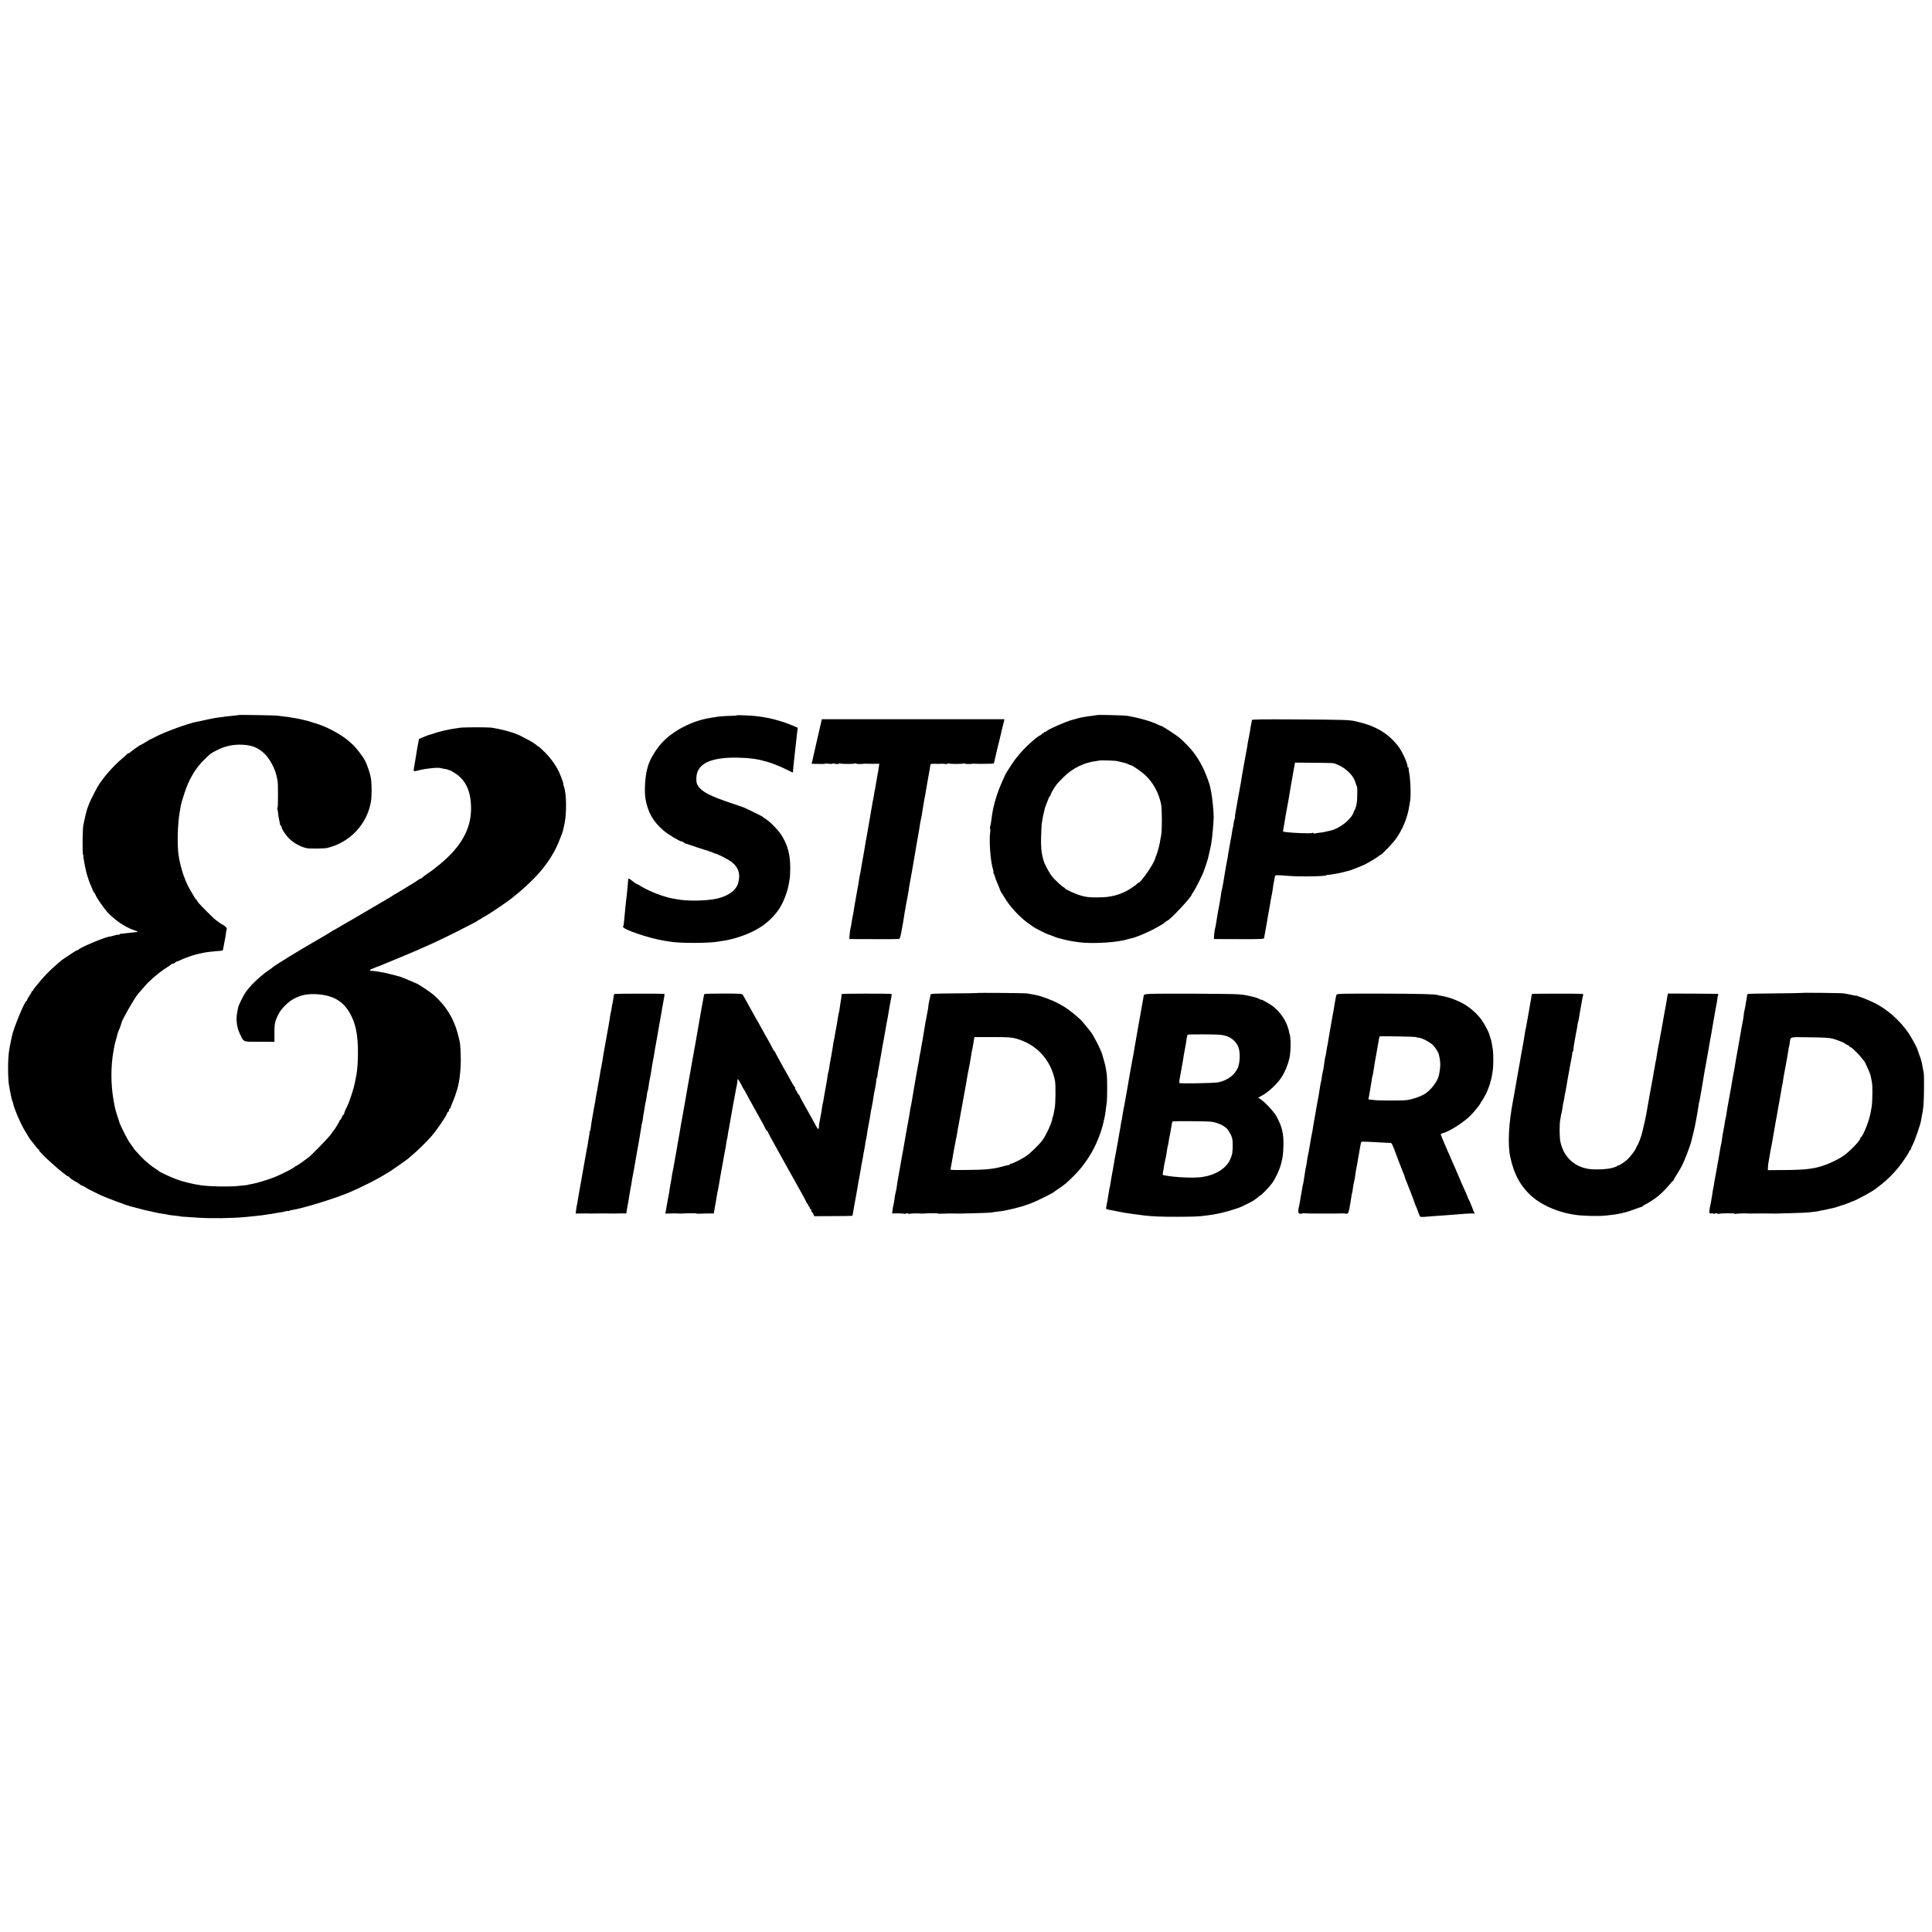
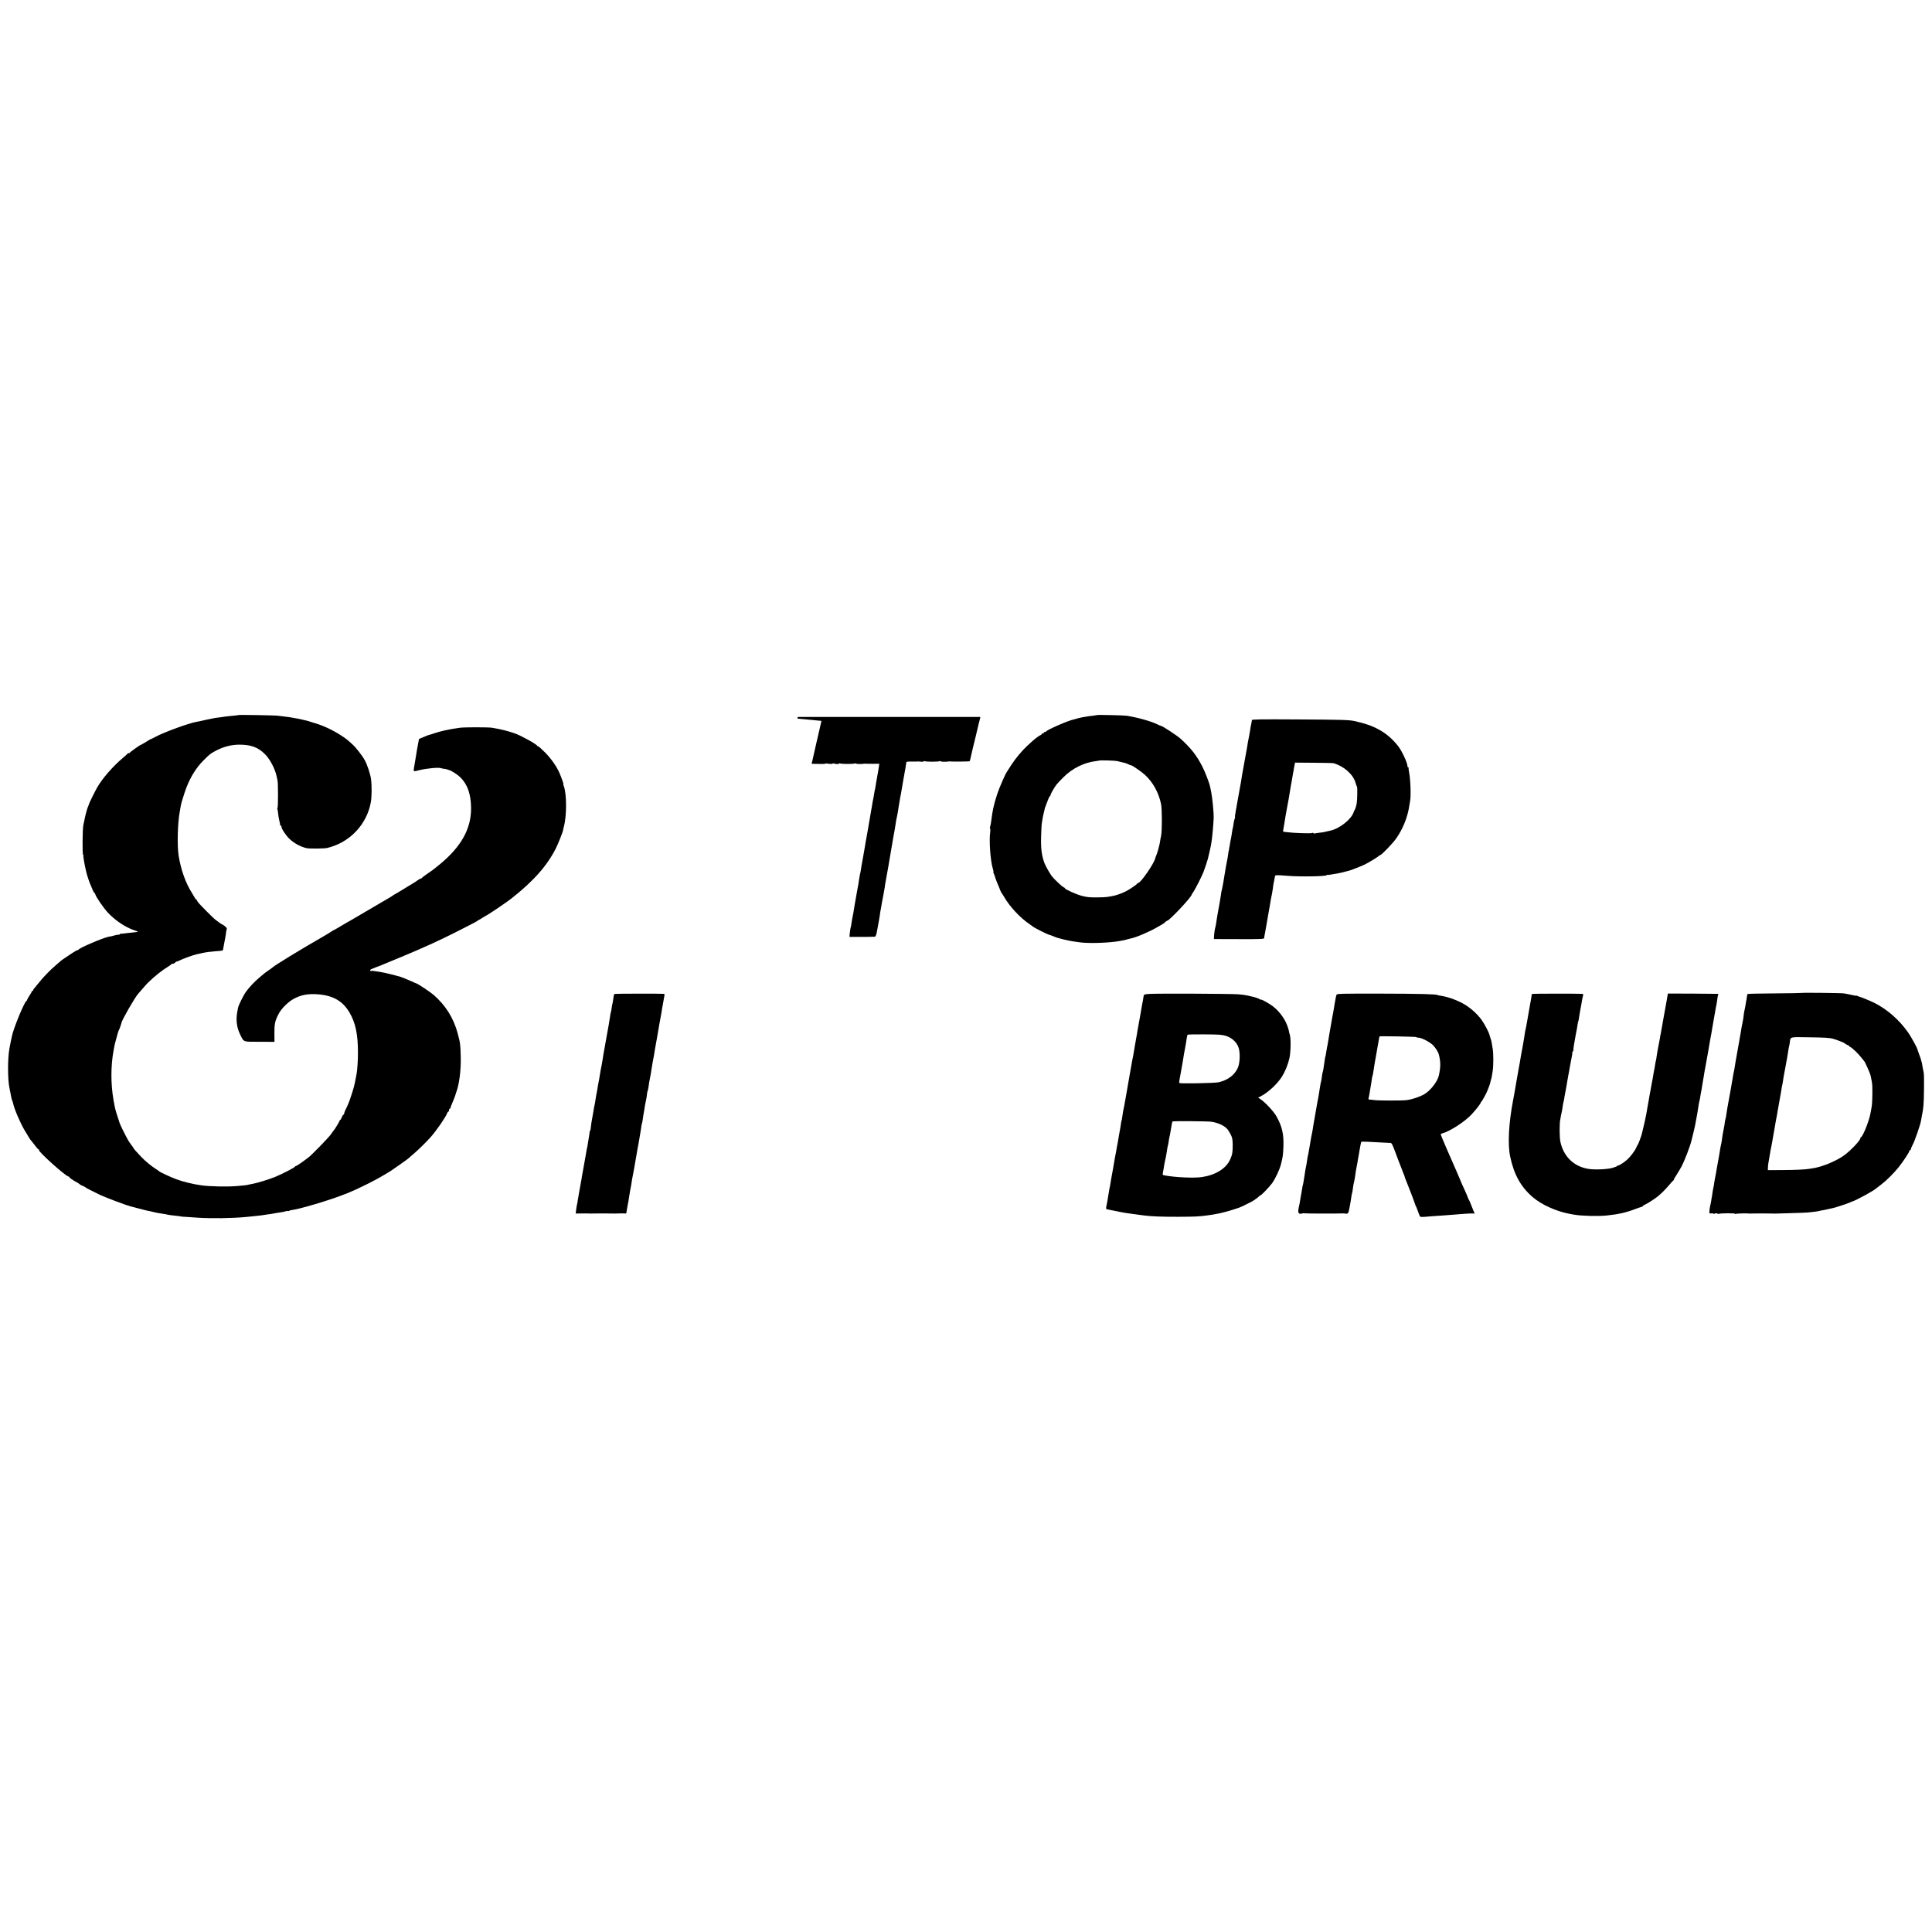
<svg xmlns="http://www.w3.org/2000/svg" version="1.0" width="2560pt" height="2560pt" viewBox="0 0 2560 2560" preserveAspectRatio="xMidYMid meet">
  <g transform="translate(0,2560) scale(0.1,-0.1)" fill="#000000" stroke="none">
    <path d="M3158 16125 c-2 -2 -39 -6 -83 -10 -44 -4 -89 -9 -100 -11 -11 -3 -38 -6 -60 -9 -56 -6 -96 -13 -200 -36 -49 -11 -102 -23 -117 -25 -104 -19 -425 -137 -535 -196 -29 -16 -56 -29 -60 -30 -8 -1 -28 -13 -95 -55 -21 -12 -40 -23 -43 -23 -9 0 -139 -93 -143 -102 -2 -5 -10 -8 -17 -8 -7 0 -15 -3 -17 -7 -1 -5 -29 -30 -60 -56 -130 -109 -270 -269 -339 -389 -30 -52 -111 -216 -113 -230 -1 -7 -4 -17 -8 -23 -3 -5 -12 -30 -19 -55 -16 -57 -13 -46 -27 -110 -6 -30 -14 -68 -18 -85 -11 -50 -14 -384 -3 -391 5 -3 7 -9 4 -14 -4 -7 17 -128 39 -219 9 -39 48 -155 56 -166 3 -5 14 -31 24 -57 10 -27 21 -48 26 -48 4 0 10 -10 14 -23 8 -32 106 -175 162 -236 97 -106 237 -199 352 -237 29 -9 51 -18 49 -20 -1 -2 -25 -6 -52 -8 -28 -3 -72 -8 -100 -11 -27 -4 -58 -7 -67 -7 -10 1 -20 -4 -23 -9 -4 -5 -10 -7 -14 -5 -4 3 -29 -1 -55 -9 -26 -8 -51 -14 -54 -14 -4 1 -10 0 -14 -1 -5 -1 -11 -3 -15 -4 -81 -18 -383 -148 -391 -168 -2 -4 -9 -8 -15 -8 -7 0 -39 -18 -72 -40 -33 -22 -78 -52 -100 -67 -22 -14 -42 -29 -45 -32 -3 -3 -32 -28 -65 -56 -82 -70 -175 -165 -240 -249 -16 -21 -38 -47 -47 -57 -10 -10 -18 -23 -18 -29 0 -5 -4 -10 -10 -10 -5 0 -10 -4 -10 -9 0 -6 -13 -30 -30 -54 -16 -25 -30 -49 -30 -55 0 -6 -4 -12 -9 -14 -27 -10 -177 -374 -194 -473 -3 -16 -9 -41 -12 -55 -3 -14 -8 -38 -11 -55 -3 -16 -7 -41 -10 -55 -23 -123 -23 -405 1 -514 2 -12 7 -34 10 -51 10 -59 22 -112 28 -121 3 -6 8 -21 11 -35 13 -68 94 -259 152 -356 62 -104 78 -129 84 -133 3 -3 25 -31 49 -62 23 -32 46 -58 52 -58 6 0 8 -4 5 -8 -12 -20 358 -352 393 -352 6 0 11 -4 11 -9 0 -8 39 -35 100 -69 14 -7 32 -19 40 -27 8 -7 25 -16 37 -19 13 -4 29 -13 36 -19 11 -10 60 -36 197 -102 57 -27 335 -133 373 -141 4 -1 8 -2 10 -4 1 -1 9 -3 17 -5 8 -2 60 -16 115 -30 55 -15 109 -28 120 -30 11 -1 38 -7 60 -13 39 -10 89 -20 150 -28 16 -2 37 -6 45 -9 8 -2 40 -7 70 -10 77 -8 115 -13 115 -15 0 -1 25 -3 55 -4 30 -2 102 -7 160 -11 174 -12 460 -8 635 9 17 2 66 7 110 11 44 4 89 9 100 11 11 2 40 7 65 10 52 6 85 12 120 19 14 3 45 8 68 11 24 3 54 9 67 14 13 5 25 6 28 3 3 -3 11 -1 18 3 7 4 23 9 34 10 101 11 508 132 700 209 11 5 22 9 25 9 3 1 21 8 40 17 19 9 55 25 80 35 25 11 103 48 175 84 111 57 163 85 290 163 27 17 229 159 235 166 3 3 34 31 70 61 58 49 170 159 226 222 75 84 204 271 218 316 4 12 12 22 17 22 5 0 9 9 9 20 0 11 5 20 10 20 6 0 10 5 10 11 0 6 6 25 14 42 32 76 47 114 50 127 2 8 6 22 9 30 41 102 67 301 62 475 -4 169 -6 183 -41 314 -54 202 -160 370 -319 509 -44 38 -216 152 -230 152 -2 0 -28 11 -57 25 -51 23 -158 66 -168 67 -3 0 -9 2 -15 3 -5 2 -21 6 -35 10 -14 3 -47 12 -75 19 -71 20 -236 47 -245 41 -5 -3 -11 -1 -15 5 -3 5 5 15 19 20 14 6 38 15 54 22 15 6 32 12 37 14 6 1 42 15 80 32 39 16 138 57 220 91 272 112 517 224 720 327 241 122 288 147 295 155 3 3 12 9 20 12 8 4 29 16 45 27 17 11 37 23 45 27 32 14 279 181 340 230 293 232 470 432 587 665 30 60 94 222 94 238 0 3 4 23 10 45 40 145 39 434 0 538 -6 15 -9 27 -6 27 6 0 -29 97 -55 155 -42 91 -108 183 -188 265 -44 44 -84 80 -90 80 -6 0 -12 4 -14 8 -8 21 -209 133 -293 163 -93 33 -190 57 -305 76 -52 8 -365 8 -425 0 -143 -19 -273 -48 -363 -81 -23 -8 -43 -14 -45 -13 -1 1 -32 -11 -69 -27 l-66 -28 -11 -57 c-16 -86 -19 -102 -27 -156 -4 -27 -8 -54 -10 -60 -3 -12 -10 -54 -19 -112 -8 -49 -9 -49 72 -28 103 25 259 39 288 26 5 -3 23 -6 40 -8 16 -2 37 -6 45 -10 8 -3 18 -7 21 -7 26 -4 112 -60 149 -96 96 -95 141 -226 142 -410 1 -274 -132 -511 -417 -745 -97 -79 -95 -77 -166 -125 -35 -24 -65 -47 -67 -52 -2 -4 -8 -8 -14 -8 -5 0 -24 -10 -41 -22 -17 -13 -39 -27 -49 -33 -9 -5 -61 -37 -115 -70 -54 -33 -107 -65 -118 -72 -11 -7 -27 -15 -35 -19 -8 -4 -17 -10 -20 -13 -3 -3 -14 -11 -25 -17 -28 -16 -484 -283 -520 -305 -16 -10 -39 -23 -50 -28 -11 -6 -49 -28 -85 -50 -36 -22 -81 -48 -100 -57 -19 -10 -37 -21 -40 -24 -3 -3 -43 -28 -90 -55 -289 -165 -661 -393 -680 -415 -3 -4 -27 -22 -55 -40 -27 -19 -55 -39 -61 -45 -6 -5 -33 -28 -59 -50 -61 -51 -130 -123 -173 -183 -36 -49 -101 -180 -108 -216 -2 -11 -7 -41 -12 -66 -17 -98 -4 -196 38 -283 54 -109 32 -101 259 -101 l198 -1 -1 105 c-1 134 7 172 57 267 36 70 128 161 203 200 92 49 178 66 301 59 212 -13 345 -88 436 -246 78 -134 110 -286 110 -525 1 -102 -9 -242 -19 -290 -2 -11 -6 -32 -9 -47 -17 -95 -29 -138 -62 -238 -26 -80 -43 -122 -74 -183 -10 -22 -19 -45 -19 -53 0 -8 -4 -14 -9 -14 -5 0 -15 -16 -22 -35 -7 -19 -17 -35 -21 -35 -4 0 -8 -4 -8 -10 0 -9 -67 -120 -79 -130 -3 -3 -20 -25 -36 -50 -26 -39 -258 -278 -296 -305 -8 -6 -46 -34 -85 -63 -39 -28 -76 -52 -82 -52 -6 0 -12 -4 -14 -9 -5 -13 -172 -99 -268 -138 -84 -33 -236 -80 -295 -90 -40 -7 -60 -11 -60 -13 0 -2 -42 -6 -135 -15 -127 -12 -374 -7 -485 9 -116 17 -246 49 -330 81 -68 25 -217 94 -225 104 -3 4 -25 19 -50 35 -59 38 -135 101 -185 153 -63 66 -105 113 -105 119 0 3 -13 22 -29 42 -16 20 -38 53 -48 72 -42 76 -103 201 -108 220 -1 3 -13 42 -28 87 -30 92 -33 105 -53 218 -37 210 -37 453 1 655 3 14 7 39 10 55 3 17 12 55 21 85 8 30 19 69 23 85 4 17 13 39 18 50 6 11 12 25 13 30 1 6 6 20 11 33 5 13 9 26 9 29 0 28 177 337 220 384 8 9 38 43 65 75 28 32 57 65 66 73 89 87 188 165 264 211 22 13 42 28 43 32 2 4 12 8 22 8 9 0 23 7 30 15 7 8 18 15 24 15 6 0 25 7 41 16 32 17 177 70 216 78 13 3 53 12 89 20 36 8 108 17 160 21 52 3 96 8 99 11 6 5 8 14 16 64 3 19 11 60 17 90 6 30 12 66 13 80 0 14 3 30 6 35 10 19 4 33 -23 54 -14 12 -29 21 -32 21 -6 0 -66 42 -100 70 -28 23 -177 173 -208 208 -16 18 -28 37 -28 42 0 6 -4 10 -8 10 -5 0 -14 10 -20 23 -7 12 -23 40 -37 62 -86 135 -148 310 -178 497 -21 133 -14 427 15 583 6 33 12 67 13 75 3 24 25 99 52 180 58 176 144 321 254 429 88 87 88 86 174 131 94 48 194 72 293 73 158 0 251 -34 344 -127 65 -64 134 -197 153 -291 3 -16 8 -41 12 -55 9 -36 9 -361 0 -367 -4 -2 -5 -8 -2 -13 3 -5 8 -30 10 -56 2 -26 9 -70 16 -98 7 -28 12 -54 11 -58 -1 -5 3 -8 8 -8 6 0 10 -7 10 -16 0 -26 57 -113 103 -157 62 -59 144 -105 227 -125 34 -9 237 -7 275 2 296 70 523 307 578 602 14 73 15 224 3 313 -10 68 -50 190 -84 250 -32 59 -115 165 -161 207 -71 65 -87 77 -151 119 -112 72 -237 131 -345 162 -27 8 -57 17 -65 20 -20 8 -16 7 -85 23 -33 8 -62 14 -65 15 -3 1 -27 5 -55 10 -27 4 -59 10 -70 12 -11 2 -42 6 -70 9 -27 3 -63 7 -80 10 -32 6 -521 14 -527 9z" />
-     <path d="M9760 16120 c0 -3 -33 -5 -73 -5 -72 -1 -183 -10 -223 -19 -12 -2 -39 -7 -60 -10 -224 -36 -467 -158 -615 -309 -89 -91 -178 -235 -204 -332 -5 -16 -9 -32 -10 -35 -27 -100 -39 -299 -22 -395 30 -176 102 -303 239 -420 57 -50 216 -145 241 -145 7 0 19 -6 26 -12 6 -7 15 -13 19 -13 4 0 41 -12 82 -27 41 -15 122 -41 180 -59 58 -17 109 -36 115 -40 5 -5 15 -9 22 -9 22 0 171 -76 215 -110 94 -72 123 -164 89 -281 -27 -95 -127 -170 -276 -205 -137 -32 -396 -37 -540 -9 -16 3 -43 8 -60 11 -116 22 -298 92 -404 156 -34 21 -66 38 -70 38 -3 0 -26 16 -50 35 -52 41 -57 42 -58 13 -1 -26 -12 -147 -18 -198 -12 -98 -17 -145 -20 -183 -3 -23 -7 -69 -10 -102 -3 -33 -7 -74 -9 -91 -1 -16 -6 -36 -10 -42 -20 -32 348 -157 551 -188 21 -3 49 -7 63 -10 124 -24 526 -24 650 0 14 2 59 10 100 16 41 7 121 27 177 46 235 76 400 190 520 360 60 85 122 244 138 359 4 22 8 51 11 65 2 14 4 70 5 125 1 168 -30 293 -103 418 -43 74 -146 184 -218 232 -25 16 -47 33 -50 36 -5 5 -200 101 -245 120 -11 4 -83 29 -160 55 -277 92 -393 151 -443 227 -21 32 -26 50 -25 101 1 189 172 279 523 277 153 -1 294 -18 375 -45 6 -1 24 -6 40 -10 54 -14 165 -58 238 -94 93 -47 107 -53 105 -44 -2 6 8 110 17 187 7 58 22 191 30 270 2 22 6 61 10 86 l6 46 -73 31 c-63 26 -127 49 -163 58 -5 2 -35 10 -65 19 -82 23 -214 45 -305 51 -123 8 -205 10 -205 4z" />
    <path d="M14538 16125 c-1 -1 -28 -5 -58 -9 -30 -3 -65 -7 -76 -10 -12 -2 -39 -7 -60 -10 -22 -4 -53 -11 -70 -16 -17 -6 -40 -12 -50 -14 -72 -15 -353 -137 -362 -158 -2 -4 -10 -8 -18 -8 -8 0 -14 -4 -14 -10 0 -5 -7 -10 -15 -10 -8 0 -15 -4 -15 -10 0 -5 -5 -10 -11 -10 -9 0 -72 -46 -109 -80 -9 -8 -38 -35 -66 -60 -73 -68 -155 -165 -213 -255 -28 -44 -54 -84 -58 -90 -22 -29 -106 -222 -132 -305 -44 -137 -60 -211 -77 -350 -3 -25 -9 -57 -14 -72 -5 -16 -5 -28 -1 -28 4 0 5 -19 2 -42 -17 -113 2 -378 33 -483 8 -24 12 -46 9 -49 -3 -2 1 -14 7 -26 6 -12 13 -30 15 -40 2 -10 15 -47 30 -82 15 -34 32 -76 38 -93 7 -16 14 -32 17 -35 3 -3 19 -27 35 -54 73 -128 213 -278 336 -361 24 -16 46 -32 49 -35 13 -13 186 -100 208 -105 10 -2 35 -11 57 -20 22 -10 41 -17 42 -17 2 0 17 -4 35 -10 30 -9 78 -21 133 -32 24 -6 75 -13 147 -23 124 -16 385 -7 523 18 78 14 77 14 100 22 11 3 31 8 45 11 74 14 252 90 355 151 22 13 49 28 60 34 11 5 30 19 42 30 12 12 25 21 29 21 28 0 324 315 324 345 0 2 12 21 26 42 25 37 107 198 131 259 15 39 54 155 58 174 2 8 11 47 20 85 9 39 18 79 20 90 1 11 5 34 8 50 10 58 25 225 29 320 2 61 -18 265 -32 335 -6 30 -13 65 -16 77 -10 51 -68 201 -105 271 -77 148 -146 235 -285 363 -49 44 -250 176 -264 172 -3 0 -21 7 -40 17 -83 42 -261 92 -410 116 -39 6 -386 14 -392 9z m262 -609 c102 -23 126 -30 149 -42 14 -8 31 -14 37 -14 16 0 140 -86 186 -128 106 -98 181 -234 213 -387 13 -65 14 -343 1 -415 -2 -14 -7 -36 -10 -50 -2 -14 -7 -38 -9 -55 -6 -35 -37 -146 -46 -160 -3 -5 -6 -13 -7 -17 -1 -5 -3 -10 -4 -13 -1 -3 -3 -8 -4 -12 -17 -70 -191 -321 -223 -322 -6 -1 -13 -5 -15 -9 -5 -14 -99 -77 -153 -104 -59 -30 -136 -56 -185 -63 -19 -3 -46 -8 -60 -10 -14 -3 -77 -6 -142 -6 -89 -1 -134 4 -195 21 -78 21 -223 87 -223 101 0 4 -8 10 -18 13 -16 6 -116 99 -151 141 -23 28 -86 138 -100 175 -38 101 -50 193 -46 345 2 83 6 161 8 175 3 14 8 45 11 70 4 25 12 63 18 85 6 22 12 47 13 55 2 8 4 16 5 18 2 1 3 5 5 10 1 4 6 18 12 32 6 14 16 42 24 63 7 20 17 37 21 37 4 0 8 7 8 15 0 14 48 98 80 140 8 11 49 54 91 96 119 120 277 197 438 215 18 2 35 5 37 6 5 6 208 0 234 -6z" />
-     <path d="M10885 16048 c-26 -109 -115 -499 -119 -520 -2 -15 -7 -32 -11 -38 -3 -5 2 -10 12 -11 105 -4 166 -3 169 2 2 4 21 3 43 -1 22 -4 45 -4 52 1 7 4 17 5 22 2 15 -9 67 -10 67 0 0 4 5 5 12 1 14 -9 182 -9 196 0 6 3 13 3 16 -2 4 -7 79 -8 112 -1 5 1 14 0 19 -1 6 -1 47 -1 93 -1 l83 1 -5 -37 c-3 -21 -7 -47 -9 -58 -3 -11 -8 -40 -12 -65 -4 -25 -9 -54 -11 -65 -3 -11 -7 -37 -10 -58 -7 -48 -12 -72 -14 -72 -1 0 -3 -13 -5 -30 -2 -16 -6 -41 -9 -55 -3 -14 -7 -34 -9 -45 -3 -11 -8 -42 -12 -70 -5 -27 -9 -52 -10 -55 0 -3 -4 -27 -9 -53 -4 -27 -10 -59 -12 -70 -3 -12 -7 -35 -9 -52 -6 -40 -14 -85 -19 -111 -2 -12 -7 -37 -10 -55 -3 -19 -8 -44 -10 -56 -3 -11 -8 -43 -12 -70 -5 -26 -9 -50 -9 -53 -1 -6 -15 -85 -21 -120 -2 -14 -6 -36 -9 -50 -6 -30 -15 -83 -20 -119 -2 -14 -4 -26 -5 -26 -1 0 -3 -9 -5 -20 -6 -34 -17 -98 -21 -130 -3 -16 -9 -50 -14 -75 -5 -25 -12 -63 -15 -85 -4 -22 -11 -62 -16 -90 -5 -27 -12 -68 -15 -90 -3 -22 -9 -58 -14 -80 -5 -22 -12 -62 -16 -90 -3 -27 -8 -53 -10 -56 -5 -9 -17 -97 -18 -133 l-1 -29 320 -1 c176 -1 327 0 336 2 11 3 20 24 29 75 17 96 19 108 25 137 3 14 7 43 11 65 5 40 7 53 18 110 3 17 8 46 11 65 4 19 13 69 21 110 8 41 15 82 16 90 0 8 6 49 14 90 7 41 16 89 19 105 3 17 7 41 10 55 6 34 65 379 70 410 6 35 14 80 20 110 3 14 8 45 11 70 6 43 8 53 19 103 3 12 8 38 11 57 2 19 7 46 9 60 3 14 7 41 10 60 3 19 8 46 10 60 9 42 12 60 39 220 15 85 30 169 33 185 5 26 9 55 12 76 1 7 25 9 86 8 17 -1 36 -1 43 0 25 2 38 2 70 -2 17 -2 32 1 32 6 0 4 5 5 12 1 14 -9 182 -9 196 0 6 3 13 3 16 -2 4 -7 79 -8 112 -1 5 1 14 1 19 -1 20 -3 248 -1 252 3 2 2 6 15 9 28 3 13 6 29 8 34 1 6 9 37 16 70 8 33 14 62 15 65 8 28 53 216 70 291 2 11 7 29 10 39 3 10 8 28 10 39 l4 21 -1209 0 -1210 0 -5 -22z" />
+     <path d="M10885 16048 c-26 -109 -115 -499 -119 -520 -2 -15 -7 -32 -11 -38 -3 -5 2 -10 12 -11 105 -4 166 -3 169 2 2 4 21 3 43 -1 22 -4 45 -4 52 1 7 4 17 5 22 2 15 -9 67 -10 67 0 0 4 5 5 12 1 14 -9 182 -9 196 0 6 3 13 3 16 -2 4 -7 79 -8 112 -1 5 1 14 0 19 -1 6 -1 47 -1 93 -1 l83 1 -5 -37 c-3 -21 -7 -47 -9 -58 -3 -11 -8 -40 -12 -65 -4 -25 -9 -54 -11 -65 -3 -11 -7 -37 -10 -58 -7 -48 -12 -72 -14 -72 -1 0 -3 -13 -5 -30 -2 -16 -6 -41 -9 -55 -3 -14 -7 -34 -9 -45 -3 -11 -8 -42 -12 -70 -5 -27 -9 -52 -10 -55 0 -3 -4 -27 -9 -53 -4 -27 -10 -59 -12 -70 -3 -12 -7 -35 -9 -52 -6 -40 -14 -85 -19 -111 -2 -12 -7 -37 -10 -55 -3 -19 -8 -44 -10 -56 -3 -11 -8 -43 -12 -70 -5 -26 -9 -50 -9 -53 -1 -6 -15 -85 -21 -120 -2 -14 -6 -36 -9 -50 -6 -30 -15 -83 -20 -119 -2 -14 -4 -26 -5 -26 -1 0 -3 -9 -5 -20 -6 -34 -17 -98 -21 -130 -3 -16 -9 -50 -14 -75 -5 -25 -12 -63 -15 -85 -4 -22 -11 -62 -16 -90 -5 -27 -12 -68 -15 -90 -3 -22 -9 -58 -14 -80 -5 -22 -12 -62 -16 -90 -3 -27 -8 -53 -10 -56 -5 -9 -17 -97 -18 -133 c176 -1 327 0 336 2 11 3 20 24 29 75 17 96 19 108 25 137 3 14 7 43 11 65 5 40 7 53 18 110 3 17 8 46 11 65 4 19 13 69 21 110 8 41 15 82 16 90 0 8 6 49 14 90 7 41 16 89 19 105 3 17 7 41 10 55 6 34 65 379 70 410 6 35 14 80 20 110 3 14 8 45 11 70 6 43 8 53 19 103 3 12 8 38 11 57 2 19 7 46 9 60 3 14 7 41 10 60 3 19 8 46 10 60 9 42 12 60 39 220 15 85 30 169 33 185 5 26 9 55 12 76 1 7 25 9 86 8 17 -1 36 -1 43 0 25 2 38 2 70 -2 17 -2 32 1 32 6 0 4 5 5 12 1 14 -9 182 -9 196 0 6 3 13 3 16 -2 4 -7 79 -8 112 -1 5 1 14 1 19 -1 20 -3 248 -1 252 3 2 2 6 15 9 28 3 13 6 29 8 34 1 6 9 37 16 70 8 33 14 62 15 65 8 28 53 216 70 291 2 11 7 29 10 39 3 10 8 28 10 39 l4 21 -1209 0 -1210 0 -5 -22z" />
    <path d="M16588 16058 c-2 -21 -4 -31 -11 -63 -4 -16 -9 -48 -12 -70 -3 -22 -10 -60 -15 -85 -6 -25 -12 -58 -15 -75 -2 -16 -6 -43 -9 -60 -3 -16 -8 -43 -11 -60 -3 -16 -12 -66 -20 -110 -8 -44 -17 -93 -20 -110 -2 -16 -7 -40 -9 -51 -2 -12 -7 -37 -10 -55 -3 -19 -8 -51 -11 -73 -4 -21 -9 -48 -11 -60 -9 -49 -26 -142 -29 -161 -3 -21 -6 -38 -30 -169 -9 -44 -13 -81 -10 -84 2 -2 0 -12 -5 -22 -5 -9 -11 -38 -15 -65 -3 -26 -7 -50 -9 -54 -2 -3 -7 -26 -10 -51 -3 -25 -8 -56 -11 -70 -3 -14 -8 -38 -11 -55 -2 -16 -7 -43 -10 -60 -4 -16 -7 -39 -9 -50 -1 -11 -3 -20 -4 -20 -1 0 -4 -16 -6 -35 -2 -19 -6 -46 -9 -60 -13 -64 -27 -142 -31 -167 -15 -100 -38 -230 -42 -243 -3 -8 -7 -24 -9 -35 -1 -11 -5 -33 -7 -50 -5 -36 -25 -150 -32 -185 -3 -14 -7 -38 -10 -55 -3 -16 -7 -43 -10 -60 -3 -16 -8 -48 -11 -70 -3 -22 -8 -47 -11 -55 -6 -20 -16 -87 -17 -124 l-1 -29 332 -1 c289 -1 333 1 334 14 0 8 2 22 4 30 8 40 46 254 50 283 3 17 7 43 10 57 3 14 8 41 11 60 10 64 16 100 29 160 3 14 8 44 11 66 2 23 7 53 9 65 8 37 17 82 19 99 3 16 21 17 166 5 163 -14 520 -8 520 9 0 5 2 7 5 4 3 -3 27 -1 53 4 26 5 63 11 82 14 19 4 40 7 45 9 26 6 71 17 83 21 7 2 14 4 17 4 15 1 157 56 215 83 46 22 171 97 186 112 9 8 19 15 23 15 17 0 169 158 212 221 91 130 153 288 174 439 3 19 7 46 10 60 13 63 4 299 -15 383 -5 23 -7 45 -4 49 3 4 0 8 -5 8 -6 0 -11 8 -11 18 -1 46 -76 207 -128 271 -78 96 -153 160 -253 215 -90 49 -181 81 -324 112 -67 15 -171 18 -732 21 -506 3 -623 2 -625 -9z m1082 -571 c137 -39 260 -148 291 -257 7 -25 16 -49 20 -55 7 -9 4 -176 -4 -220 -6 -36 -20 -80 -28 -90 -4 -5 -9 -14 -10 -20 -26 -95 -184 -223 -310 -251 -11 -2 -28 -6 -39 -9 -50 -12 -68 -16 -114 -20 -27 -2 -51 -7 -54 -10 -3 -3 -11 0 -18 6 -7 5 -14 6 -17 2 -6 -10 -243 -2 -342 11 -16 3 -34 5 -39 5 -7 1 -6 16 9 91 3 14 7 41 10 60 3 19 7 47 10 63 3 15 7 37 9 50 7 36 26 140 31 167 3 13 7 40 10 60 3 20 7 47 10 60 3 13 7 40 10 60 3 20 8 47 11 60 2 14 7 38 9 53 2 16 7 42 10 58 4 17 8 40 9 52 2 12 6 36 10 52 l6 30 248 -2 c136 -1 254 -3 262 -6z" />
-     <path d="M12945 12442 c-1 -2 -141 -4 -309 -5 -264 -2 -306 -4 -307 -17 -1 -16 -1 -20 -18 -92 -6 -27 -10 -51 -9 -55 1 -6 -9 -69 -17 -103 -1 -3 -5 -25 -9 -50 -5 -25 -10 -54 -13 -65 -2 -11 -6 -36 -9 -55 -2 -19 -7 -46 -10 -60 -3 -14 -7 -38 -9 -55 -11 -71 -16 -101 -20 -115 -2 -8 -6 -31 -9 -50 -2 -19 -7 -46 -10 -60 -7 -29 -14 -69 -21 -120 -3 -19 -10 -55 -15 -80 -5 -25 -14 -72 -19 -105 -10 -56 -14 -80 -25 -145 -3 -14 -8 -43 -11 -65 -4 -22 -9 -51 -11 -65 -3 -14 -7 -38 -9 -55 -3 -16 -9 -52 -15 -80 -6 -27 -13 -66 -15 -85 -3 -19 -7 -46 -10 -60 -10 -50 -54 -296 -59 -330 -3 -19 -12 -71 -20 -115 -9 -44 -18 -95 -21 -112 -3 -18 -8 -48 -11 -65 -7 -41 -11 -63 -19 -108 -3 -19 -11 -60 -16 -90 -6 -30 -12 -73 -15 -95 -2 -21 -9 -56 -14 -76 -6 -20 -13 -59 -16 -85 -3 -27 -9 -65 -14 -84 -5 -19 -11 -54 -14 -77 l-5 -42 74 1 c42 1 78 -2 81 -5 3 -3 17 -2 30 3 14 6 26 6 29 -1 4 -5 11 -7 16 -3 9 5 121 9 144 4 6 -1 24 -1 40 0 65 5 195 5 195 0 0 -3 19 -4 42 -2 54 3 190 4 203 2 6 -1 13 -2 17 -1 4 0 100 3 215 5 114 3 219 7 232 10 13 3 47 8 75 11 81 9 95 12 211 39 95 23 142 37 215 64 8 3 17 6 20 7 51 18 286 132 302 148 7 7 38 28 68 48 78 52 114 83 209 179 185 188 319 432 382 696 20 85 24 107 34 194 3 25 8 61 11 80 6 41 6 324 0 360 -2 14 -7 47 -11 73 -4 27 -16 79 -27 115 -10 37 -21 72 -22 77 -20 71 -123 270 -163 315 -7 8 -37 44 -65 80 -29 36 -60 70 -68 76 -8 7 -27 23 -42 37 -39 36 -138 111 -173 131 -16 9 -48 27 -70 39 -75 42 -236 102 -302 113 -15 2 -39 7 -53 10 -14 3 -43 8 -65 11 -44 5 -655 10 -660 5z m519 -604 c271 -75 460 -280 515 -558 11 -53 8 -308 -3 -360 -3 -13 -8 -42 -12 -64 -3 -22 -8 -45 -12 -51 -3 -5 -7 -16 -8 -25 -5 -55 -80 -218 -132 -290 -38 -52 -160 -171 -212 -207 -59 -40 -183 -103 -204 -103 -9 0 -16 -4 -16 -8 0 -5 -6 -9 -12 -9 -7 0 -33 -6 -58 -13 -156 -43 -237 -51 -537 -53 -158 -2 -182 0 -178 13 3 12 29 154 49 275 3 17 8 41 11 55 2 14 7 36 9 50 3 14 8 36 11 50 3 14 7 41 10 60 3 19 9 58 15 85 5 28 12 64 15 80 2 17 9 55 15 85 10 56 12 68 24 130 3 19 8 45 10 56 2 12 7 37 10 55 7 41 13 77 27 149 6 30 12 69 14 85 3 17 7 41 10 55 3 14 7 36 10 50 3 14 7 36 10 50 3 14 7 39 10 55 2 17 7 42 9 56 3 14 8 41 10 60 3 19 5 34 6 34 2 0 9 35 15 75 3 19 8 49 11 67 l6 31 240 0 c208 0 250 -3 312 -20z" />
    <path d="M23866 12443 c-1 -2 -160 -4 -354 -6 -193 -1 -353 -5 -356 -8 -3 -2 -7 -23 -10 -44 -2 -22 -5 -40 -6 -40 -1 0 -3 -9 -4 -20 -6 -42 -17 -101 -21 -115 -3 -8 -7 -35 -10 -60 -2 -25 -7 -56 -10 -70 -14 -72 -24 -120 -29 -160 -3 -19 -8 -46 -11 -60 -2 -13 -7 -40 -10 -60 -3 -19 -14 -82 -25 -140 -11 -58 -22 -118 -24 -135 -8 -54 -17 -110 -21 -125 -3 -8 -7 -32 -11 -54 -3 -21 -8 -48 -10 -60 -2 -11 -7 -37 -10 -56 -2 -19 -8 -48 -11 -65 -3 -16 -7 -39 -9 -50 -2 -11 -6 -33 -9 -50 -20 -104 -37 -205 -41 -239 -3 -22 -7 -43 -9 -46 -2 -4 -7 -29 -11 -56 -3 -27 -8 -58 -11 -69 -10 -46 -25 -132 -28 -165 -2 -19 -7 -46 -11 -60 -6 -26 -9 -40 -18 -100 -3 -19 -8 -48 -11 -65 -3 -16 -12 -66 -20 -110 -8 -44 -17 -96 -20 -115 -3 -19 -8 -42 -10 -50 -2 -8 -7 -37 -11 -65 -3 -27 -8 -53 -10 -56 -1 -3 -6 -28 -10 -55 -3 -27 -8 -58 -10 -69 -3 -11 -7 -35 -9 -52 -3 -18 -9 -52 -15 -75 -5 -24 -10 -56 -10 -72 0 -25 3 -28 25 -24 14 3 25 1 25 -3 0 -5 11 -4 25 1 15 6 27 6 30 0 3 -5 12 -7 19 -4 23 9 216 10 216 1 0 -5 4 -5 10 -2 9 6 152 10 175 5 6 -1 15 -1 20 0 13 2 287 2 300 0 6 -1 14 -2 18 -1 4 1 99 3 210 6 111 3 216 7 232 9 17 2 57 7 90 10 32 4 62 9 65 11 3 2 23 6 45 9 22 4 56 11 75 16 19 5 46 11 60 13 31 6 223 70 230 77 3 3 11 6 19 8 41 9 281 139 320 174 8 7 38 30 65 50 69 52 167 149 231 228 59 73 145 203 145 219 0 6 5 11 10 11 6 0 10 6 10 14 0 7 11 33 24 57 27 49 104 271 111 322 2 17 7 43 10 57 22 106 26 146 29 353 2 104 0 205 -4 225 -5 20 -11 55 -15 77 -7 43 -12 67 -16 75 -1 3 -3 10 -4 15 -1 6 -4 17 -7 25 -3 8 -14 38 -24 65 -10 28 -19 52 -19 55 -2 17 -83 164 -118 214 -117 169 -279 312 -454 399 -50 25 -180 78 -198 81 -5 1 -16 5 -22 9 -7 5 -13 6 -13 3 0 -2 -27 2 -61 10 -33 8 -82 17 -107 21 -42 6 -560 11 -566 6z m419 -606 c28 -8 64 -20 80 -27 17 -7 35 -14 42 -16 7 -1 26 -12 42 -23 16 -12 34 -21 40 -21 6 0 11 -4 11 -9 0 -5 8 -12 18 -15 22 -7 112 -94 149 -144 15 -20 31 -39 34 -42 11 -9 79 -162 85 -190 2 -8 6 -31 10 -50 13 -60 14 -72 14 -180 -1 -102 -4 -164 -13 -205 -3 -11 -8 -40 -12 -65 -15 -95 -100 -308 -126 -318 -5 -2 -9 -9 -9 -16 0 -27 -129 -163 -212 -223 -100 -73 -275 -147 -393 -169 -22 -3 -49 -8 -60 -10 -59 -11 -191 -17 -365 -18 l-195 -1 1 30 c0 17 3 48 7 70 14 80 18 101 22 128 2 16 6 40 10 55 11 54 15 73 35 192 5 30 12 69 15 85 3 17 8 46 11 65 3 19 7 42 9 50 4 15 13 63 20 110 5 29 34 193 41 230 3 14 7 41 10 60 2 19 7 42 9 50 3 8 7 33 10 55 9 60 11 72 30 170 9 50 19 101 21 115 2 14 6 36 9 50 3 14 8 45 11 70 3 25 8 47 9 50 2 3 6 26 10 50 12 87 -14 79 268 75 186 -2 265 -7 302 -18z" />
    <path d="M8147 12430 c-7 -3 -13 -9 -13 -15 -1 -5 -5 -32 -9 -59 -3 -27 -8 -52 -10 -56 -2 -3 -6 -28 -10 -54 -3 -27 -8 -52 -10 -56 -3 -4 -7 -28 -10 -51 -3 -24 -12 -80 -20 -124 -8 -44 -16 -91 -19 -105 -3 -21 -19 -109 -52 -290 -3 -19 -7 -46 -9 -60 -2 -14 -8 -50 -14 -80 -7 -30 -14 -71 -17 -90 -3 -19 -9 -57 -14 -85 -14 -72 -20 -105 -26 -145 -3 -19 -7 -42 -9 -50 -3 -8 -7 -33 -10 -55 -9 -59 -14 -87 -21 -118 -3 -16 -7 -38 -9 -50 -2 -12 -6 -33 -8 -47 -13 -63 -30 -177 -31 -197 0 -13 -3 -23 -6 -23 -3 0 -7 -12 -8 -27 -1 -16 -4 -35 -6 -43 -4 -22 -19 -112 -22 -135 -1 -11 -3 -20 -4 -20 -1 0 -5 -19 -14 -75 -5 -31 -35 -197 -41 -230 -3 -14 -7 -36 -9 -50 -3 -14 -8 -41 -10 -60 -3 -19 -8 -45 -10 -56 -2 -12 -7 -37 -10 -55 -3 -19 -10 -59 -16 -89 -6 -30 -13 -73 -16 -95 -3 -22 -7 -46 -10 -53 -2 -8 -7 -36 -10 -63 l-6 -49 88 1 c49 1 94 0 99 -1 6 -1 15 -1 20 0 13 2 287 2 300 0 6 -1 15 -1 20 0 6 1 40 2 77 2 l66 -1 7 42 c4 23 9 51 11 62 10 51 16 82 19 110 2 17 9 55 14 85 6 30 13 69 16 85 2 17 7 44 9 60 3 17 10 55 16 85 6 30 13 66 15 80 6 39 30 179 39 226 2 12 7 37 10 55 3 19 7 43 10 54 2 11 7 40 11 65 4 25 9 54 11 65 2 11 7 40 10 64 3 25 7 48 9 51 3 4 7 27 11 51 3 24 7 53 9 64 11 59 17 93 20 120 3 17 7 41 11 55 8 33 15 78 18 110 1 14 5 30 8 35 3 6 9 35 13 65 3 30 11 75 17 100 5 25 11 59 14 75 2 17 6 46 10 65 3 19 7 45 9 57 2 12 6 36 10 53 4 17 8 41 10 53 3 25 16 100 40 232 9 50 18 104 21 120 2 17 6 41 9 55 3 14 8 40 11 59 3 18 8 43 10 55 3 11 7 37 10 56 2 19 9 59 15 88 6 29 12 65 14 80 3 15 6 37 9 50 3 13 0 22 -7 23 -40 4 -640 3 -650 -1z" />
-     <path d="M9333 12428 c-2 -5 -6 -18 -8 -30 -12 -60 -54 -297 -59 -328 -3 -19 -14 -84 -25 -145 -11 -60 -23 -127 -26 -149 -4 -21 -9 -48 -11 -60 -4 -21 -14 -78 -19 -106 -2 -8 -10 -53 -18 -100 -9 -47 -18 -101 -21 -120 -3 -19 -8 -45 -10 -56 -2 -12 -7 -37 -10 -55 -3 -19 -8 -44 -10 -55 -2 -12 -7 -38 -10 -59 -4 -21 -15 -88 -26 -149 -11 -61 -22 -124 -25 -141 -2 -16 -7 -40 -9 -51 -2 -12 -7 -37 -10 -55 -3 -19 -7 -43 -10 -54 -2 -11 -7 -40 -11 -65 -4 -25 -9 -54 -11 -65 -3 -11 -7 -36 -10 -55 -2 -19 -8 -48 -11 -65 -4 -16 -8 -39 -9 -50 -3 -24 -8 -53 -29 -165 -8 -47 -18 -101 -21 -120 -3 -19 -8 -44 -11 -55 -3 -11 -7 -31 -8 -45 -2 -14 -8 -52 -14 -85 -7 -33 -14 -76 -17 -95 -3 -19 -6 -44 -8 -55 -2 -11 -11 -58 -20 -105 -9 -47 -18 -99 -20 -116 -1 -17 -6 -36 -10 -43 -7 -10 14 -16 39 -11 13 2 127 3 140 0 6 -1 24 -1 40 0 65 5 195 5 195 0 0 -3 19 -4 42 -2 24 1 75 3 114 3 l72 0 8 47 c9 55 11 66 20 112 4 19 8 44 9 55 3 25 14 85 20 105 2 8 6 33 10 55 3 22 13 78 21 125 9 47 18 95 20 108 2 12 6 34 9 50 3 15 8 43 11 62 3 19 12 68 20 108 8 39 17 91 19 113 3 23 7 45 9 48 2 3 7 31 11 61 4 30 8 57 10 60 2 3 6 24 9 46 4 22 9 51 11 64 5 23 27 149 40 225 3 17 10 53 15 80 5 28 12 64 15 82 3 18 11 62 19 97 7 36 11 68 8 71 -3 3 -1 5 4 5 5 0 25 -30 44 -68 18 -37 36 -69 40 -72 3 -3 17 -27 31 -55 14 -27 78 -144 142 -258 65 -114 117 -212 117 -218 0 -5 5 -9 10 -9 6 0 10 -4 10 -10 0 -5 53 -105 119 -222 65 -117 131 -235 146 -263 15 -27 35 -63 45 -80 20 -34 60 -106 100 -180 15 -27 46 -83 69 -124 22 -41 41 -78 41 -82 0 -5 5 -9 11 -9 5 0 8 -4 5 -9 -3 -5 1 -14 9 -21 8 -7 15 -19 15 -26 0 -8 5 -14 10 -14 6 0 10 -9 10 -20 0 -11 3 -20 8 -20 4 0 13 -12 19 -27 l12 -28 250 1 c138 0 252 2 255 5 2 2 7 22 10 44 4 23 9 52 11 65 3 14 8 39 10 55 3 17 12 66 20 110 8 44 17 97 21 119 6 39 9 60 19 106 10 54 16 86 21 120 6 41 10 66 18 100 3 14 8 41 11 60 2 19 7 46 10 60 12 60 15 77 21 120 3 24 7 47 9 50 2 4 7 29 11 56 3 27 8 58 10 69 2 11 8 45 14 75 6 30 12 66 15 80 3 14 8 45 11 70 3 24 7 47 9 50 2 3 6 24 9 46 4 22 9 51 12 64 2 14 7 41 9 60 5 33 8 52 21 110 7 34 17 101 18 123 0 9 3 17 6 17 3 0 6 10 6 23 1 21 7 60 19 117 7 36 24 129 31 174 3 21 8 48 10 60 2 11 7 36 10 55 3 18 8 43 10 55 5 23 13 68 19 106 7 44 34 194 39 215 2 11 7 40 11 65 3 25 13 77 20 115 26 131 26 125 2 126 -88 5 -631 3 -639 -2 -5 -3 -9 -9 -8 -13 3 -6 -8 -83 -16 -121 -2 -11 -6 -37 -8 -57 -3 -21 -7 -46 -10 -56 -3 -9 -8 -31 -10 -47 -2 -17 -13 -82 -24 -145 -12 -63 -24 -128 -26 -145 -3 -16 -8 -41 -12 -55 -3 -14 -7 -38 -8 -55 -2 -16 -11 -70 -20 -120 -17 -87 -20 -103 -30 -172 -2 -18 -7 -41 -11 -52 -3 -11 -8 -35 -10 -53 -2 -18 -6 -46 -9 -63 -3 -16 -9 -46 -12 -65 -10 -57 -14 -78 -19 -107 -3 -16 -8 -44 -11 -63 -2 -19 -7 -43 -10 -53 -3 -10 -7 -32 -10 -50 -6 -50 -13 -90 -18 -113 -2 -12 -7 -39 -11 -60 -4 -22 -8 -46 -10 -54 -2 -8 -4 -27 -4 -42 -1 -37 -14 -35 -34 5 -9 17 -33 61 -53 97 -20 36 -45 81 -56 100 -11 19 -40 71 -64 115 -25 44 -48 88 -51 98 -3 9 -9 17 -14 17 -5 0 -9 5 -9 11 0 6 -9 24 -21 40 -11 16 -17 29 -13 29 4 0 1 8 -7 18 -8 9 -22 32 -32 50 -10 18 -65 116 -123 219 -57 102 -104 189 -104 194 0 5 -3 9 -8 9 -4 0 -15 17 -25 38 -9 20 -33 64 -51 97 -38 65 -44 76 -101 180 -21 39 -51 92 -67 118 -15 26 -28 49 -28 51 0 2 -86 156 -148 266 -7 12 -49 15 -256 15 -137 0 -250 -3 -253 -7z" />
    <path d="M15226 12430 c-64 -5 -69 -7 -73 -30 -3 -28 -9 -59 -18 -105 -10 -56 -15 -80 -20 -115 -5 -29 -29 -161 -40 -221 -2 -9 -6 -34 -9 -55 -6 -39 -22 -129 -30 -170 -2 -12 -7 -39 -10 -60 -3 -22 -8 -50 -11 -64 -10 -46 -15 -75 -20 -105 -3 -16 -14 -79 -25 -140 -11 -60 -28 -162 -39 -225 -32 -183 -41 -231 -46 -250 -2 -8 -7 -35 -10 -60 -7 -51 -13 -85 -15 -85 -2 0 -3 -9 -13 -77 -3 -21 -11 -66 -18 -100 -6 -35 -13 -74 -15 -88 -3 -14 -7 -36 -9 -50 -3 -14 -8 -38 -10 -55 -3 -16 -8 -41 -10 -55 -3 -14 -7 -36 -10 -50 -9 -58 -46 -267 -51 -290 -3 -14 -7 -41 -10 -60 -2 -19 -7 -42 -9 -50 -3 -8 -7 -33 -10 -55 -4 -22 -9 -53 -12 -70 -3 -16 -7 -39 -8 -50 -2 -11 -8 -41 -13 -68 -9 -44 -8 -48 12 -52 105 -22 220 -45 261 -50 28 -4 59 -9 70 -10 18 -3 88 -12 158 -21 97 -12 242 -18 447 -17 225 1 272 3 385 18 67 9 87 12 170 29 65 13 258 71 280 85 6 3 12 6 15 6 3 1 30 14 60 30 30 16 57 29 60 30 10 1 105 69 108 77 2 4 8 8 12 8 12 0 118 110 156 162 43 59 100 181 118 253 25 100 27 116 32 235 6 162 -18 266 -93 399 -36 64 -150 187 -211 226 l-31 21 37 19 c98 51 219 164 279 260 42 67 78 156 98 241 18 77 22 259 6 312 -5 18 -10 33 -10 35 1 13 -17 72 -34 112 -37 87 -110 179 -187 236 -45 33 -150 92 -150 83 0 -4 -6 -2 -12 3 -13 10 -68 30 -104 37 -10 3 -40 9 -65 15 -25 6 -79 13 -120 16 -92 8 -1088 12 -1183 5z m1019 -556 c82 -26 147 -89 169 -162 21 -74 15 -202 -13 -263 -42 -94 -132 -161 -251 -189 -52 -13 -512 -21 -524 -10 -2 3 0 28 5 55 5 28 12 64 15 80 2 17 9 55 15 85 6 30 12 66 14 80 2 23 20 123 31 178 7 40 12 66 18 111 4 24 9 47 11 50 2 4 104 6 227 5 189 -1 232 -4 283 -20z m-190 -1138 c85 -14 162 -49 203 -92 13 -13 35 -48 49 -76 22 -44 26 -66 27 -138 0 -101 -5 -129 -34 -194 -54 -120 -193 -206 -375 -233 -107 -15 -353 -4 -491 22 -31 5 -31 6 -23 48 5 23 11 60 14 82 4 22 10 56 15 75 5 19 11 53 15 75 13 84 17 110 20 115 2 3 6 26 10 50 3 25 8 52 10 60 4 15 14 64 20 105 8 53 17 100 20 105 5 7 473 4 520 -4z" />
    <path d="M17710 12420 c-4 -8 -11 -37 -15 -65 -5 -27 -9 -54 -11 -60 -1 -5 -5 -28 -8 -50 -4 -23 -9 -52 -11 -65 -6 -28 -8 -38 -30 -165 -9 -49 -18 -101 -20 -115 -3 -14 -7 -41 -10 -60 -4 -19 -8 -46 -10 -60 -2 -14 -4 -27 -5 -30 -1 -3 -3 -9 -4 -15 -1 -5 -6 -35 -11 -65 -9 -59 -11 -69 -14 -72 -1 -2 -4 -16 -6 -33 -3 -16 -7 -43 -9 -60 -3 -16 -7 -47 -10 -69 -4 -21 -8 -41 -10 -45 -2 -3 -7 -31 -11 -61 -4 -30 -8 -57 -10 -60 -3 -5 -10 -43 -21 -115 -5 -39 -16 -98 -20 -119 -3 -11 -7 -34 -10 -51 -15 -92 -35 -203 -39 -225 -3 -14 -7 -38 -10 -55 -11 -75 -16 -102 -21 -125 -7 -29 -8 -36 -29 -160 -17 -99 -20 -118 -30 -160 -3 -14 -7 -43 -10 -65 -3 -22 -7 -47 -10 -55 -3 -13 -12 -62 -20 -120 -7 -52 -21 -129 -24 -132 -2 -2 -4 -16 -6 -33 -2 -16 -7 -46 -11 -65 -4 -19 -8 -44 -10 -55 -8 -58 -22 -130 -24 -130 -1 0 -3 -15 -6 -34 -6 -45 9 -62 46 -51 16 4 31 6 33 3 4 -4 457 -5 517 -1 8 0 20 -1 25 -2 35 -8 43 2 54 63 6 34 13 73 16 87 3 14 8 45 11 70 3 25 8 48 10 52 2 3 7 27 9 51 6 49 12 80 19 105 5 16 9 44 21 130 3 20 10 57 15 82 5 25 12 61 14 80 3 19 8 46 11 60 2 13 7 40 10 60 3 20 8 47 11 60 3 14 6 32 8 40 3 16 5 16 221 4 66 -3 135 -7 153 -8 38 -1 27 20 123 -236 28 -74 57 -148 64 -165 8 -16 17 -41 20 -55 4 -14 13 -38 21 -55 19 -44 112 -288 116 -305 2 -8 5 -17 8 -20 3 -3 11 -23 19 -45 8 -22 20 -54 27 -72 15 -35 -4 -33 179 -18 28 2 93 6 145 10 52 3 111 8 130 10 108 10 219 17 248 16 l33 -2 -17 38 c-9 21 -24 58 -33 83 -9 25 -21 52 -26 60 -5 8 -10 17 -11 20 -2 9 -24 65 -39 95 -24 51 -75 166 -75 171 0 2 -18 43 -39 91 -92 206 -211 484 -211 492 0 5 12 12 28 16 91 23 291 152 378 245 59 63 124 146 124 158 0 6 4 12 9 14 7 2 72 121 76 138 1 3 8 21 17 41 9 20 19 51 24 70 4 19 9 37 10 42 1 4 2 8 3 10 3 3 9 33 20 107 11 66 11 236 0 293 -4 23 -10 58 -13 78 -3 20 -10 49 -17 65 -6 16 -12 37 -14 47 -6 26 -62 134 -97 184 -60 88 -165 180 -262 231 -28 14 -53 27 -56 27 -3 1 -23 9 -45 19 -46 20 -134 45 -184 52 -18 2 -37 6 -41 9 -20 12 -232 18 -763 19 -497 1 -570 -1 -577 -14z m1056 -562 c4 -5 18 -8 32 -8 38 0 147 -57 190 -99 33 -33 70 -92 78 -126 24 -96 24 -161 0 -274 -19 -85 -113 -205 -200 -254 -58 -32 -156 -65 -226 -74 -57 -8 -372 -7 -425 0 -16 3 -43 5 -58 6 -22 1 -27 5 -23 19 5 17 7 25 21 112 4 25 9 54 11 65 2 11 7 40 10 64 3 25 7 48 9 51 4 7 10 37 20 105 3 23 8 52 10 65 3 14 17 93 31 175 25 142 31 177 33 182 3 6 481 -3 487 -9z" />
    <path d="M20299 12430 c0 -3 -2 -14 -5 -25 -2 -11 -6 -33 -8 -50 -3 -16 -7 -41 -10 -55 -8 -43 -47 -264 -50 -285 -2 -11 -6 -31 -9 -45 -4 -14 -9 -41 -12 -60 -2 -19 -7 -46 -9 -60 -3 -14 -7 -41 -10 -60 -3 -19 -10 -60 -16 -90 -6 -30 -13 -68 -16 -85 -2 -16 -9 -57 -15 -90 -6 -33 -13 -70 -15 -82 -2 -13 -6 -35 -9 -50 -3 -16 -8 -44 -11 -63 -3 -19 -12 -73 -21 -120 -9 -47 -17 -94 -18 -105 -2 -11 -8 -47 -15 -80 -59 -307 -74 -585 -39 -752 50 -236 139 -397 295 -533 117 -102 317 -193 502 -226 12 -2 34 -6 50 -9 97 -17 321 -23 432 -11 154 16 255 39 365 81 39 15 80 29 93 32 12 3 22 9 22 13 0 4 15 14 33 21 29 12 148 90 173 114 6 5 28 26 50 45 21 20 62 63 89 95 28 33 53 62 58 63 4 2 7 7 7 12 0 5 17 35 38 67 21 32 49 81 64 108 41 78 117 277 132 346 3 13 15 61 26 106 19 78 23 99 35 168 3 17 10 53 15 80 5 28 12 70 15 95 3 25 9 54 12 65 3 11 7 30 9 42 1 12 5 36 9 55 4 18 9 44 11 58 2 14 5 36 8 50 2 14 7 43 11 65 3 22 8 51 11 65 3 14 7 39 9 55 2 17 7 41 10 55 3 14 8 39 10 55 3 17 12 66 20 110 8 44 17 96 20 115 7 42 23 135 30 168 2 13 14 79 25 147 11 68 23 134 26 147 2 13 6 37 9 53 3 17 8 44 12 60 3 17 7 44 9 60 1 17 5 38 9 48 4 9 3 17 -1 18 -5 1 -156 2 -336 3 l-328 1 -4 -25 c-3 -14 -8 -41 -10 -60 -3 -19 -8 -46 -11 -60 -3 -14 -7 -38 -10 -55 -3 -16 -8 -41 -10 -55 -3 -14 -7 -38 -10 -55 -2 -16 -9 -55 -15 -85 -6 -30 -13 -71 -16 -90 -3 -19 -7 -42 -9 -50 -3 -8 -7 -33 -10 -55 -4 -22 -8 -47 -10 -55 -2 -8 -7 -31 -10 -50 -3 -19 -8 -48 -12 -65 -3 -16 -8 -43 -10 -60 -5 -42 -10 -70 -12 -70 -1 0 -4 -15 -7 -34 -2 -19 -6 -45 -9 -58 -9 -44 -14 -68 -20 -108 -3 -22 -7 -47 -10 -55 -2 -8 -6 -31 -9 -50 -3 -19 -8 -46 -11 -60 -8 -41 -26 -139 -30 -168 -2 -15 -9 -52 -15 -82 -6 -30 -13 -72 -16 -94 -5 -31 -29 -140 -59 -261 -8 -33 -48 -140 -55 -145 -3 -3 -12 -20 -20 -39 -16 -40 -82 -125 -124 -161 -48 -41 -109 -79 -118 -74 -4 3 -8 1 -8 -4 0 -6 -30 -18 -67 -28 -70 -19 -238 -26 -318 -12 -189 31 -325 161 -368 354 -14 58 -15 247 -2 304 3 14 8 39 10 55 3 17 8 37 10 45 2 8 7 35 10 60 3 25 8 53 11 63 4 11 7 29 9 40 1 12 10 63 20 112 9 50 19 101 20 115 2 14 8 50 14 80 6 30 12 66 15 80 5 34 18 100 23 125 17 86 20 105 15 105 -2 0 1 6 7 14 6 8 11 18 9 22 -2 8 8 78 18 127 2 12 7 38 10 57 3 19 7 42 9 50 5 18 15 74 20 112 2 15 6 31 8 35 3 4 8 30 11 56 4 26 11 71 17 100 6 29 12 66 15 82 5 36 10 60 19 98 6 22 4 27 -11 28 -68 4 -664 3 -665 -1z" />
  </g>
</svg>